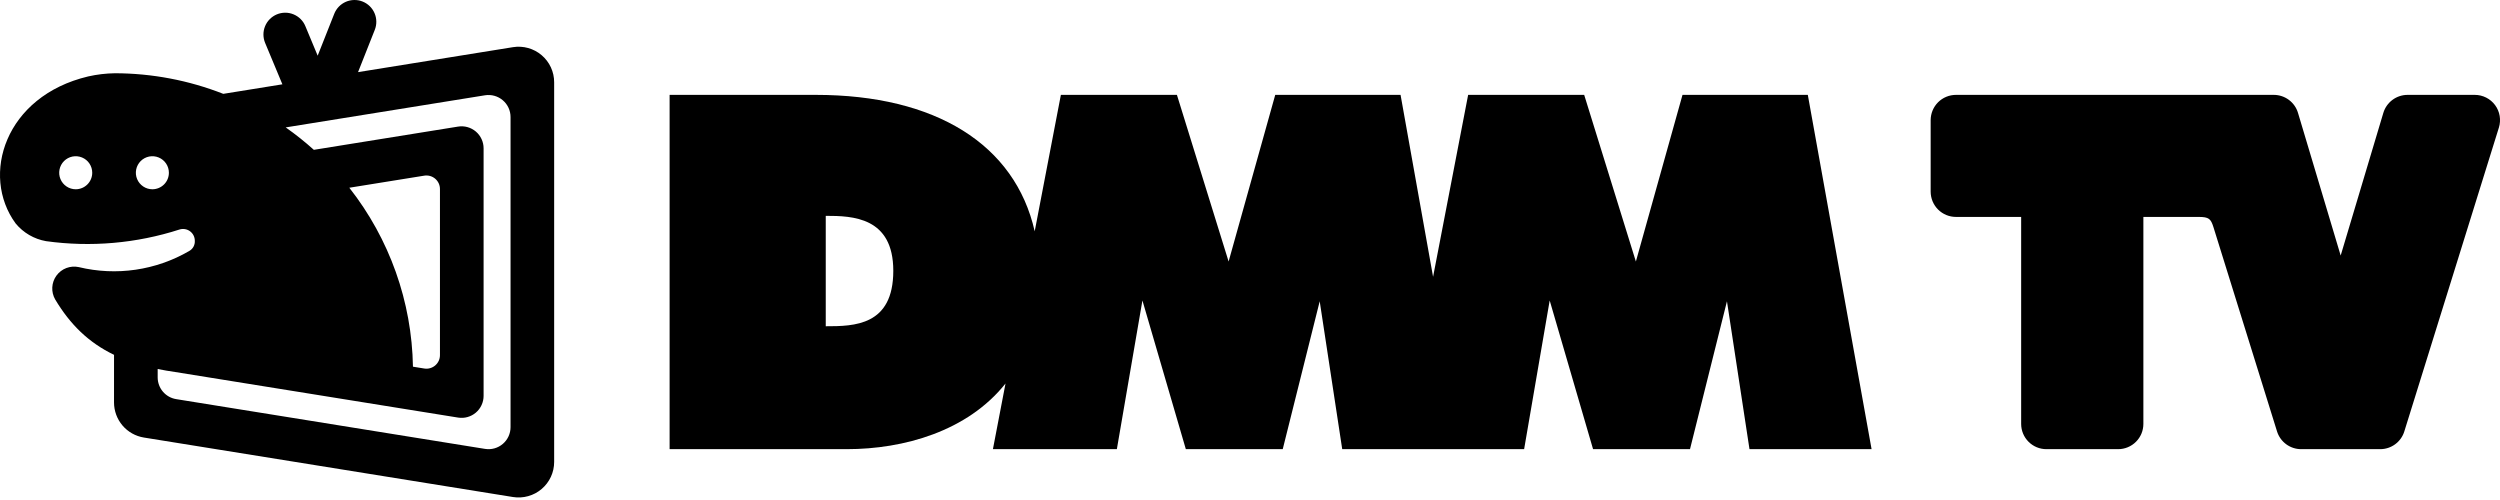
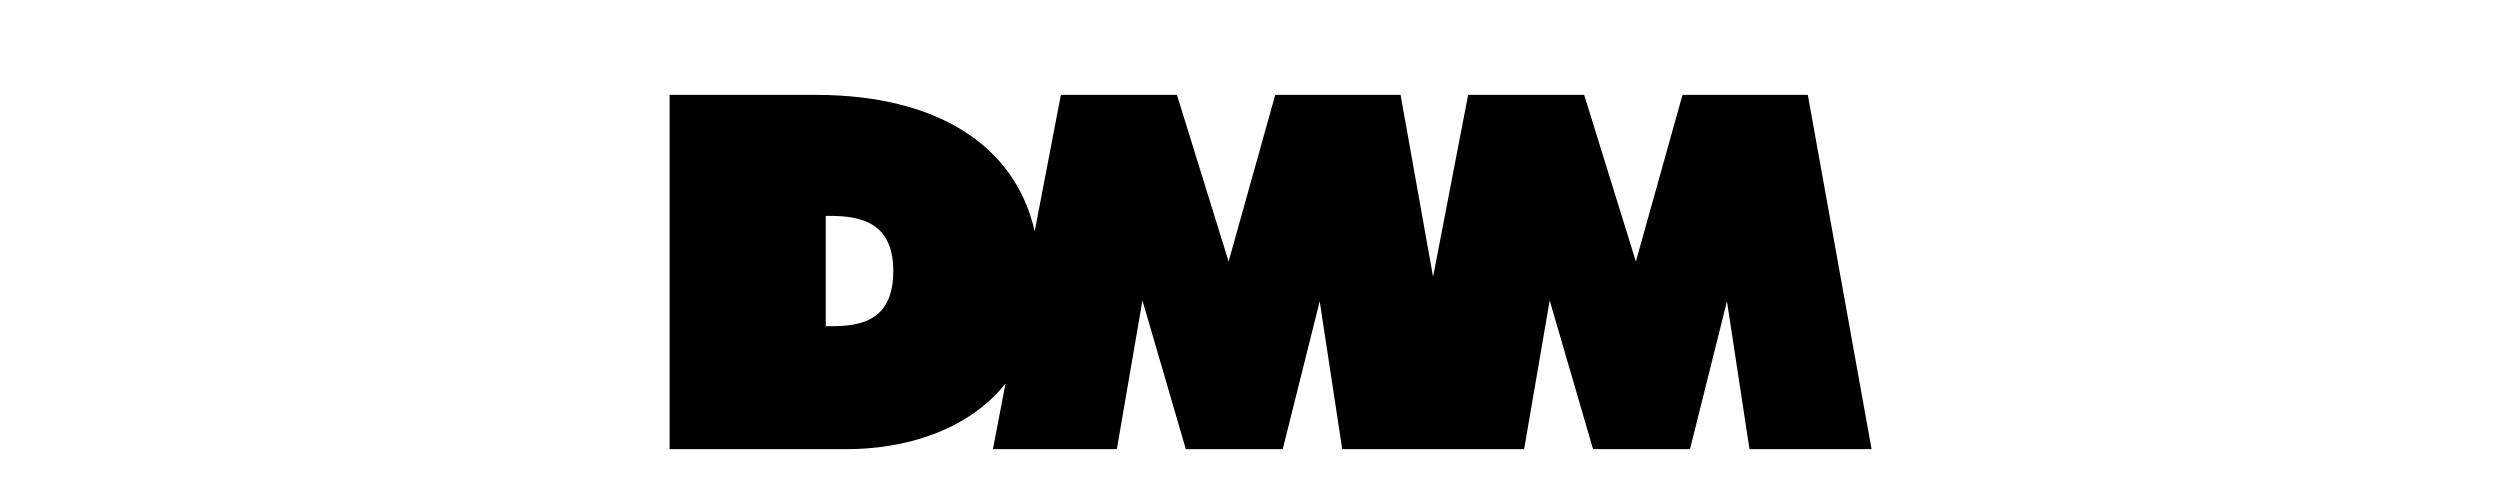
<svg xmlns="http://www.w3.org/2000/svg" width="160" height="32" viewBox="0 0 160 32" fill="none">
-   <path d="M158.385 6.072H154.083C153.735 6.072 153.397 6.184 153.118 6.392C152.839 6.599 152.634 6.891 152.534 7.224L149.803 16.355L147.072 7.226C146.973 6.892 146.768 6.6 146.488 6.392C146.209 6.184 145.87 6.072 145.522 6.072H125.181C124.969 6.072 124.758 6.114 124.562 6.195C124.366 6.276 124.187 6.395 124.037 6.545C123.887 6.695 123.768 6.873 123.686 7.07C123.605 7.266 123.563 7.476 123.562 7.688V12.267C123.563 12.479 123.605 12.689 123.686 12.886C123.768 13.082 123.887 13.26 124.037 13.41C124.187 13.56 124.366 13.679 124.562 13.76C124.758 13.841 124.969 13.883 125.181 13.883H129.354V27.131C129.354 27.344 129.396 27.554 129.477 27.75C129.558 27.946 129.678 28.124 129.828 28.274C129.978 28.424 130.156 28.543 130.352 28.624C130.549 28.705 130.759 28.747 130.971 28.746H135.559C135.771 28.747 135.981 28.705 136.177 28.624C136.373 28.543 136.552 28.424 136.702 28.274C136.852 28.124 136.971 27.946 137.053 27.75C137.134 27.554 137.176 27.344 137.176 27.131V13.883H140.712C141.374 13.884 141.49 14.003 141.661 14.538L145.73 27.61C145.832 27.939 146.038 28.227 146.316 28.432C146.594 28.636 146.93 28.747 147.275 28.746H152.333C152.677 28.747 153.013 28.636 153.291 28.432C153.568 28.228 153.774 27.941 153.876 27.611L159.929 8.165C160.004 7.923 160.021 7.667 159.979 7.418C159.937 7.168 159.837 6.932 159.686 6.728C159.536 6.525 159.34 6.359 159.114 6.245C158.888 6.131 158.639 6.072 158.385 6.072V6.072Z" fill="black" />
  <path d="M115.7 6.072H107.68L104.696 16.737L101.388 6.072H93.961L91.717 17.716L89.636 6.072H81.615L78.631 16.737L75.323 6.072H67.896L66.221 14.804C64.963 9.241 59.876 6.072 52.213 6.072H42.855V28.746H54.198C57.841 28.746 61.919 27.602 64.353 24.544L63.547 28.746H71.479L73.115 19.23L75.893 28.746H82.095L84.461 19.282L85.902 28.746H97.544L99.18 19.23L101.956 28.746H108.16L110.525 19.282L111.967 28.746H119.781L115.7 6.072ZM52.848 20.88V13.814C54.564 13.814 57.171 13.891 57.171 17.332C57.171 20.85 54.663 20.88 52.848 20.88H52.848Z" fill="black" />
-   <path d="M32.829 3.019L22.915 4.616L23.986 1.91C24.054 1.739 24.087 1.557 24.084 1.374C24.082 1.191 24.043 1.01 23.97 0.842C23.897 0.673 23.792 0.521 23.661 0.393C23.529 0.266 23.374 0.165 23.203 0.098C23.033 0.03 22.851 -0.003 22.667 0C22.484 0.003 22.303 0.042 22.135 0.115C21.967 0.188 21.815 0.293 21.687 0.425C21.56 0.557 21.459 0.712 21.392 0.883L20.331 3.564L19.542 1.671C19.472 1.502 19.369 1.348 19.239 1.219C19.109 1.09 18.955 0.988 18.785 0.918C18.616 0.848 18.435 0.812 18.252 0.813C18.068 0.813 17.887 0.85 17.718 0.92C17.549 0.991 17.395 1.094 17.266 1.224C17.137 1.353 17.034 1.507 16.965 1.677C16.895 1.846 16.859 2.028 16.86 2.211C16.86 2.394 16.897 2.575 16.967 2.744L18.073 5.396L14.29 6.006C12.081 5.14 9.731 4.693 7.358 4.688C6.781 4.696 6.205 4.764 5.641 4.892C0.315 6.158 -1.258 11.216 1 14.3C1.493 14.898 2.183 15.3 2.947 15.434C5.813 15.832 8.731 15.577 11.485 14.69C11.599 14.653 11.72 14.644 11.837 14.664C11.955 14.683 12.067 14.731 12.163 14.802C12.259 14.873 12.337 14.966 12.39 15.073C12.443 15.18 12.469 15.299 12.468 15.418C12.475 15.549 12.444 15.678 12.381 15.793C12.318 15.907 12.223 16.001 12.109 16.064C9.974 17.305 7.443 17.674 5.043 17.095C4.777 17.037 4.501 17.058 4.247 17.154C3.993 17.251 3.773 17.419 3.613 17.639C3.453 17.858 3.36 18.119 3.346 18.391C3.332 18.662 3.397 18.932 3.533 19.167C4.489 20.763 5.66 21.92 7.298 22.709L7.297 25.756C7.297 26.297 7.49 26.82 7.84 27.232C8.191 27.644 8.677 27.917 9.211 28.003L32.829 31.809C33.155 31.861 33.487 31.842 33.804 31.753C34.122 31.665 34.416 31.508 34.666 31.294C34.917 31.081 35.119 30.815 35.257 30.516C35.395 30.217 35.466 29.892 35.466 29.562V5.265C35.466 4.935 35.395 4.61 35.257 4.311C35.119 4.012 34.917 3.746 34.666 3.533C34.416 3.319 34.122 3.163 33.804 3.074C33.487 2.985 33.155 2.966 32.829 3.019V3.019ZM4.846 12.113C4.637 12.113 4.432 12.051 4.258 11.934C4.085 11.818 3.949 11.653 3.869 11.46C3.789 11.267 3.768 11.054 3.809 10.849C3.85 10.644 3.95 10.456 4.098 10.308C4.246 10.16 4.434 10.059 4.64 10.018C4.845 9.978 5.057 9.999 5.25 10.079C5.444 10.159 5.609 10.294 5.725 10.468C5.841 10.642 5.903 10.846 5.903 11.055C5.903 11.336 5.792 11.605 5.593 11.803C5.395 12.001 5.126 12.113 4.846 12.113V12.113ZM26.429 23.468C26.359 19.308 24.928 15.286 22.356 12.015L27.153 11.242C27.277 11.222 27.404 11.229 27.524 11.263C27.645 11.297 27.757 11.357 27.853 11.438C27.948 11.52 28.025 11.621 28.078 11.735C28.13 11.848 28.157 11.972 28.157 12.098V22.729C28.157 22.855 28.13 22.979 28.078 23.093C28.025 23.206 27.948 23.308 27.853 23.389C27.757 23.47 27.645 23.53 27.524 23.564C27.404 23.598 27.277 23.605 27.153 23.585L26.429 23.468ZM9.752 12.113C9.543 12.113 9.338 12.051 9.165 11.934C8.991 11.818 8.855 11.653 8.775 11.46C8.695 11.267 8.674 11.054 8.715 10.849C8.756 10.644 8.857 10.456 9.004 10.308C9.152 10.16 9.341 10.059 9.546 10.018C9.751 9.978 9.963 9.999 10.157 10.079C10.35 10.159 10.515 10.294 10.631 10.468C10.747 10.642 10.809 10.846 10.809 11.055C10.809 11.194 10.782 11.332 10.729 11.46C10.676 11.588 10.598 11.705 10.5 11.803C10.401 11.901 10.285 11.979 10.157 12.032C10.028 12.085 9.891 12.113 9.752 12.113V12.113ZM31.042 28.729L11.275 25.544C10.945 25.491 10.644 25.322 10.427 25.067C10.21 24.812 10.091 24.488 10.091 24.154V23.615C10.451 23.689 10.826 23.754 11.22 23.81L29.317 26.725C29.519 26.758 29.725 26.746 29.921 26.691C30.117 26.636 30.3 26.539 30.455 26.407C30.61 26.275 30.735 26.111 30.82 25.925C30.906 25.74 30.95 25.539 30.95 25.335V9.492C30.95 9.288 30.906 9.087 30.82 8.902C30.735 8.717 30.61 8.552 30.455 8.42C30.3 8.288 30.117 8.191 29.921 8.136C29.725 8.081 29.519 8.069 29.317 8.102L20.086 9.589C19.515 9.075 18.913 8.596 18.284 8.154L31.042 6.098C31.244 6.066 31.449 6.078 31.646 6.133C31.842 6.188 32.024 6.284 32.179 6.417C32.335 6.549 32.459 6.713 32.545 6.898C32.63 7.083 32.675 7.285 32.675 7.489L32.675 27.338C32.675 27.542 32.63 27.744 32.545 27.929C32.459 28.114 32.335 28.278 32.179 28.411C32.024 28.543 31.842 28.64 31.646 28.695C31.449 28.75 31.244 28.761 31.042 28.729V28.729Z" fill="black" />
</svg>